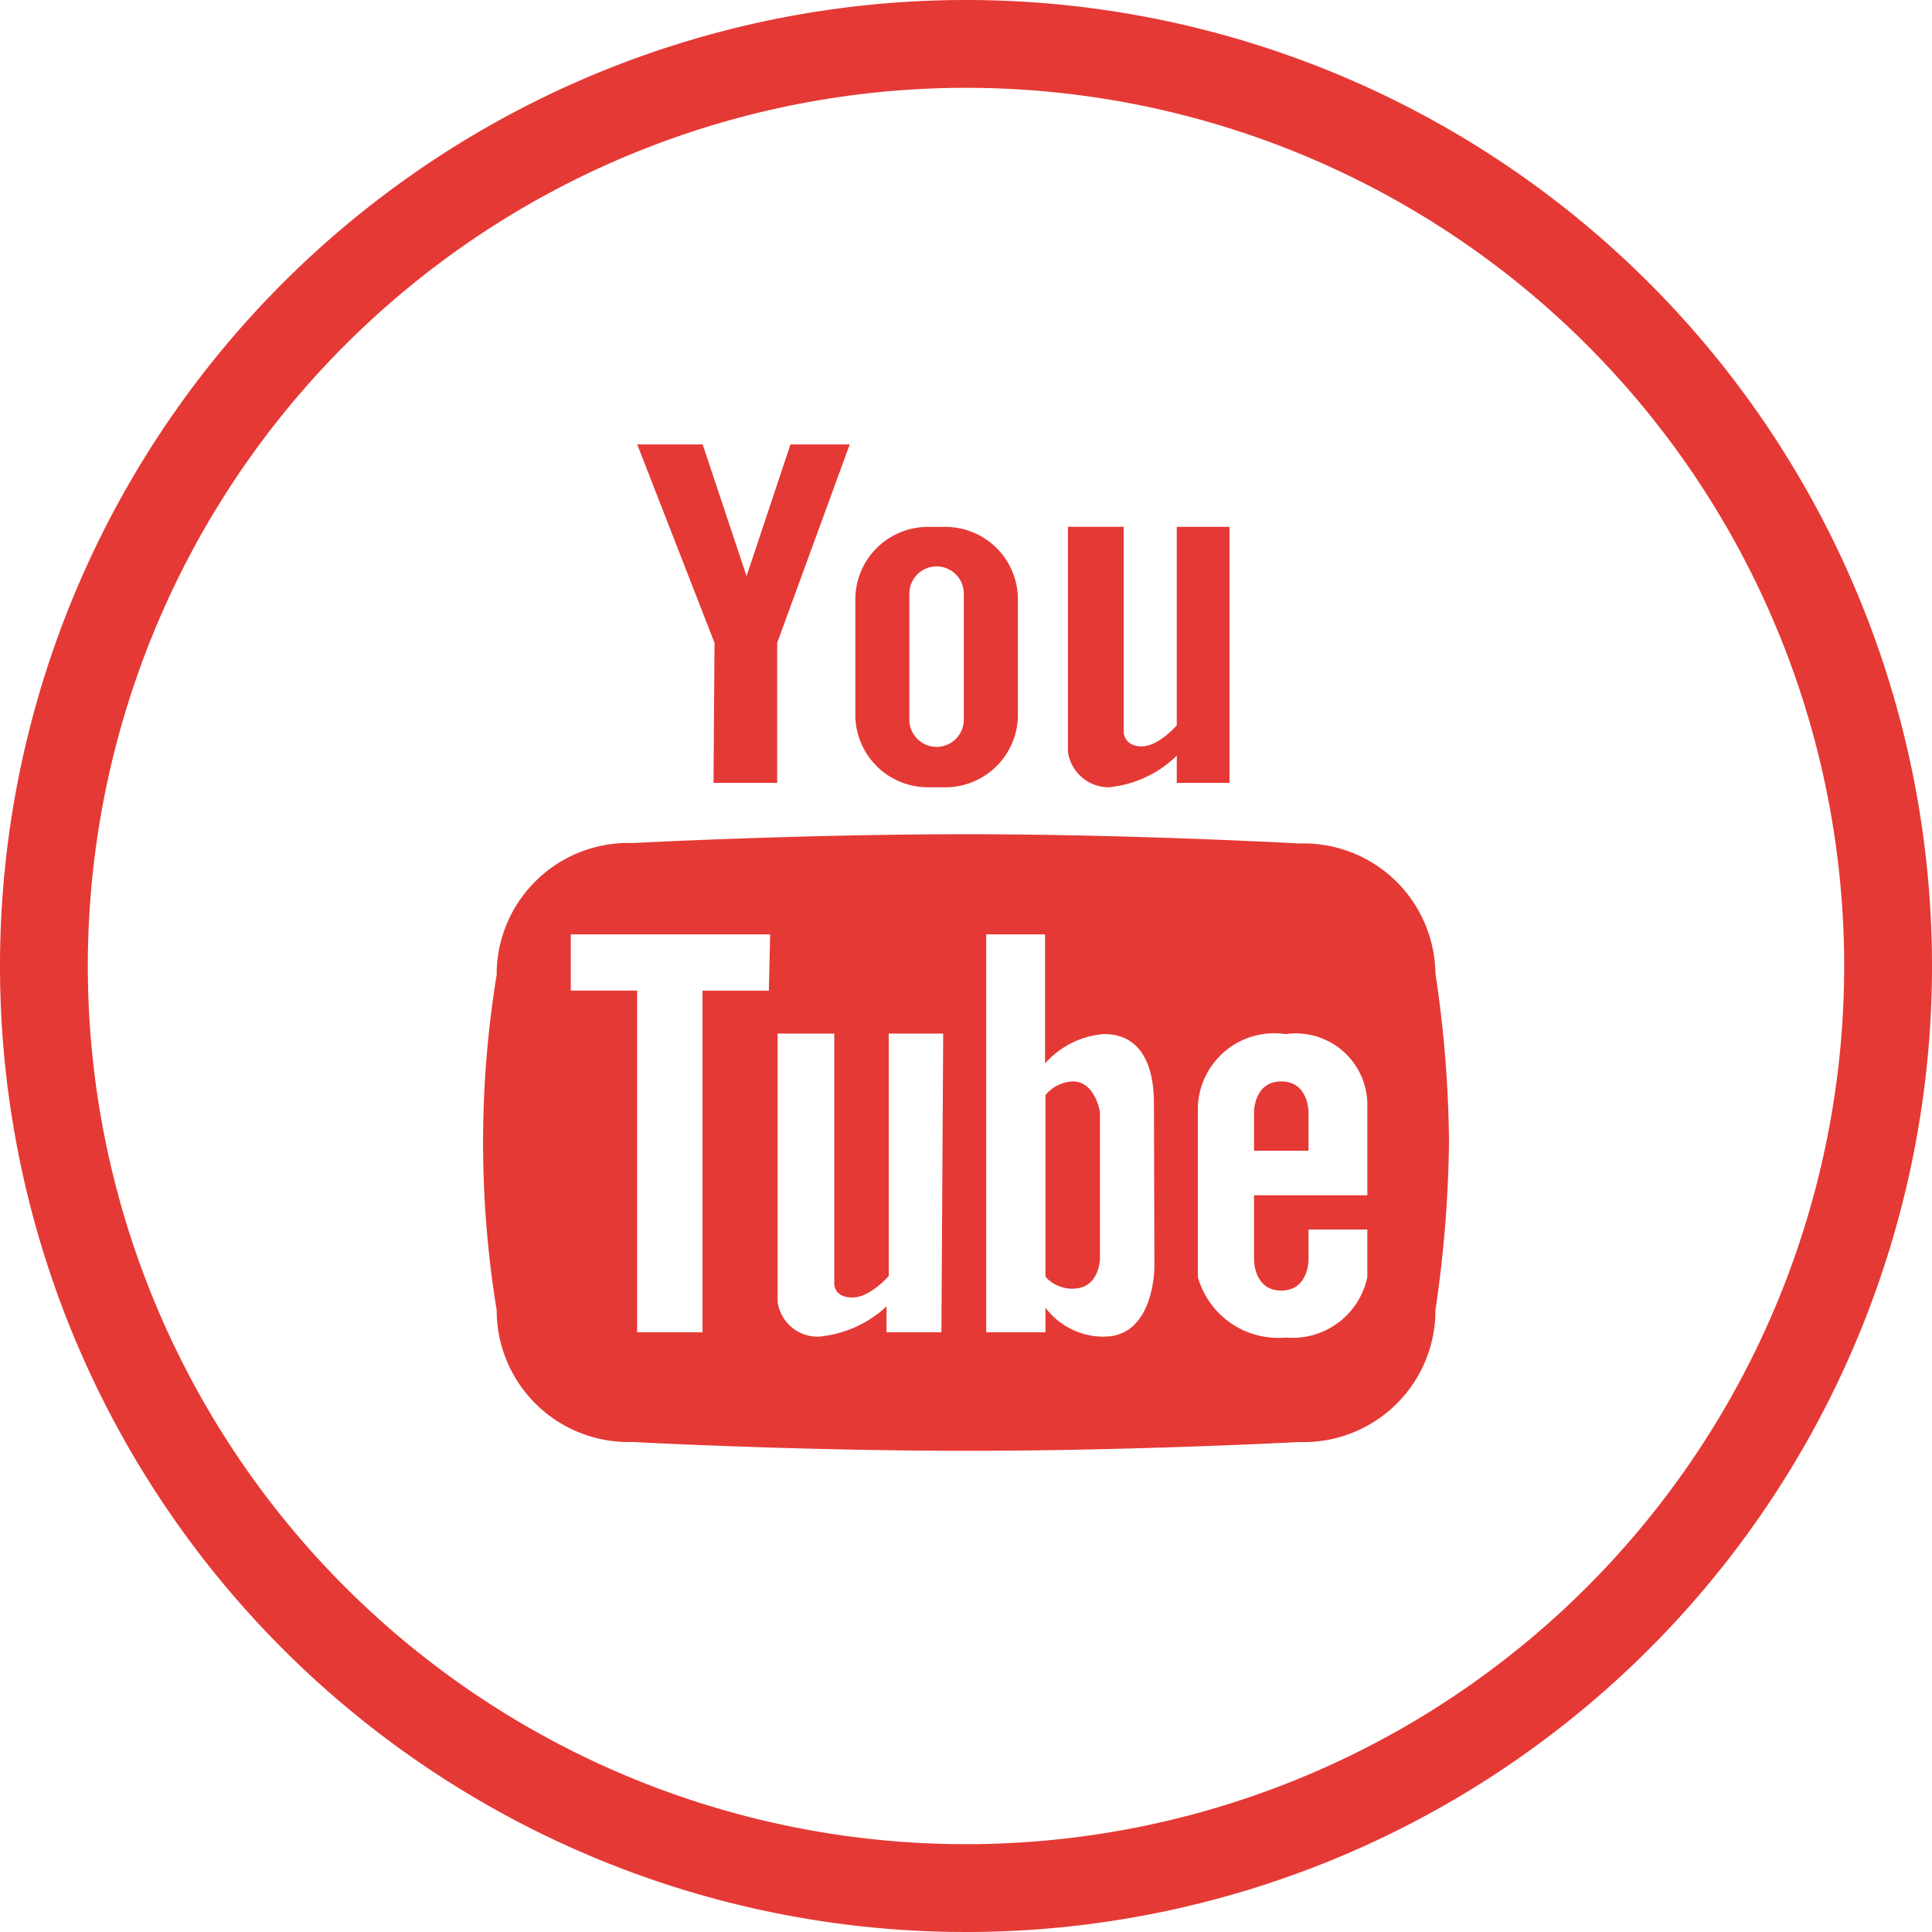
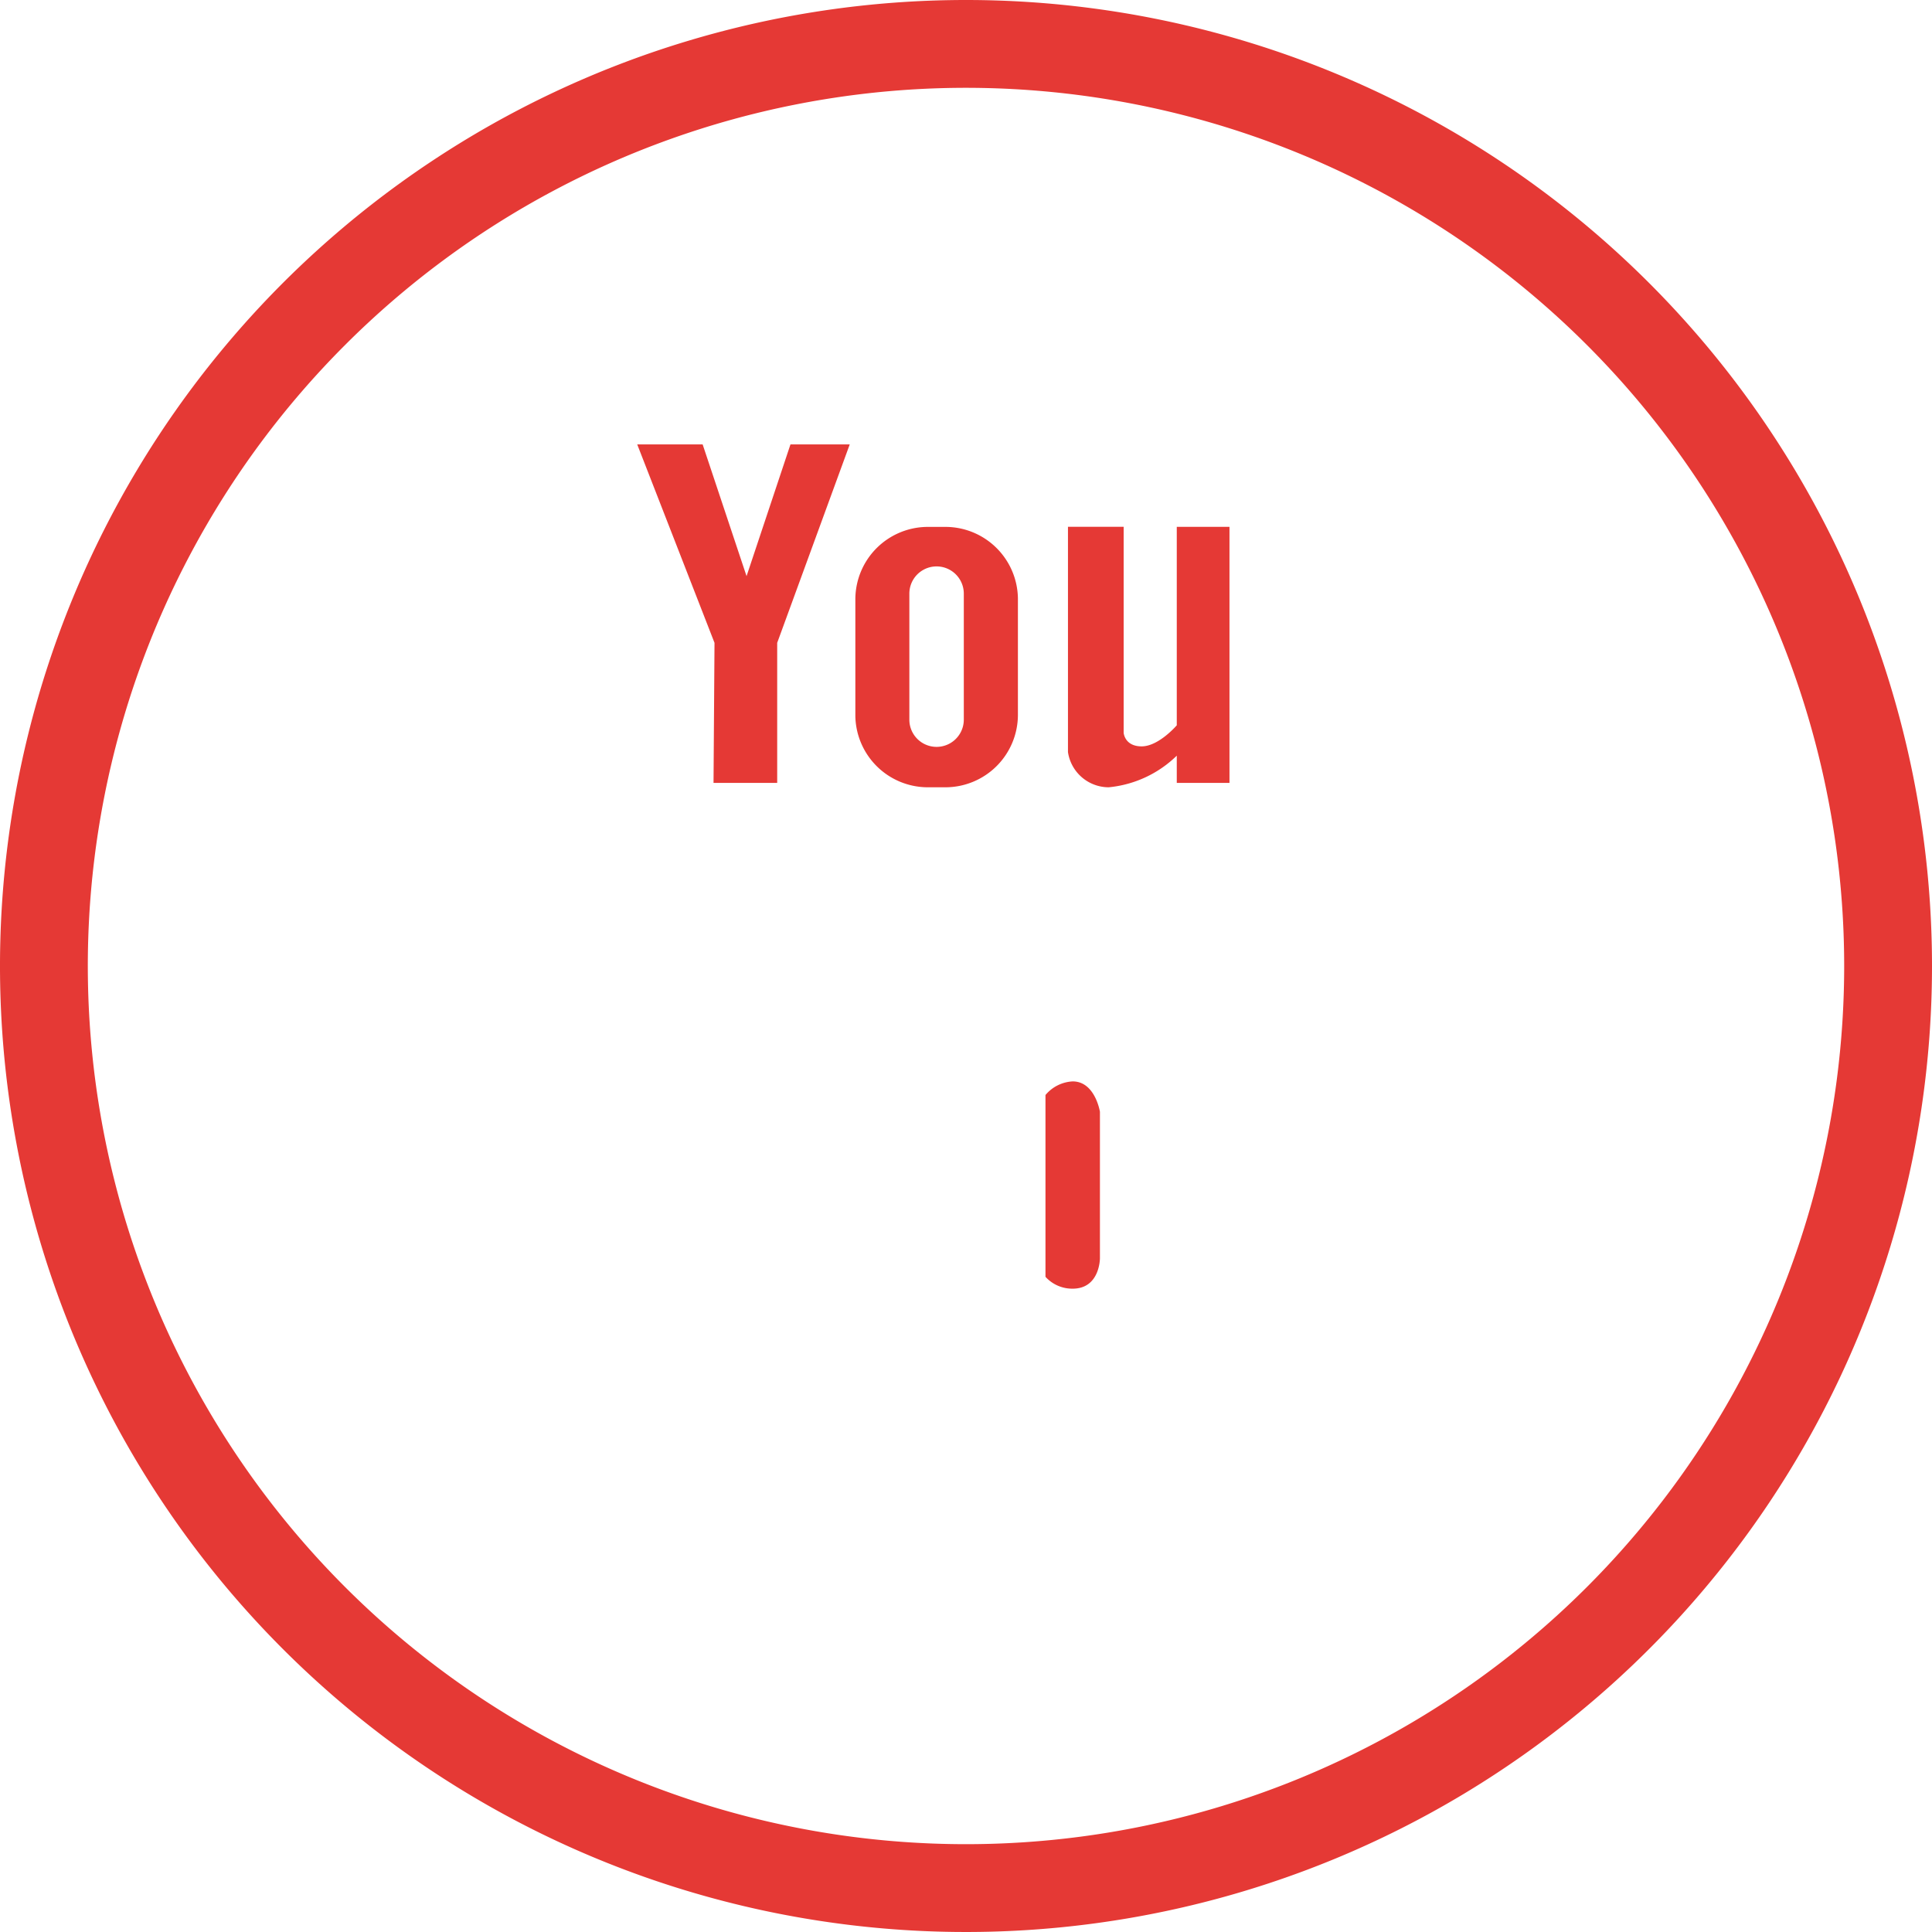
<svg xmlns="http://www.w3.org/2000/svg" width="90.55" height="90.55" viewBox="0 0 90.55 90.55">
  <g id="social__youtube" transform="translate(-1077 -884)">
    <g id="svgexport-6_16_" data-name="svgexport-6 (16)" transform="translate(1077 884)">
      <g id="Group_18169" data-name="Group 18169">
        <g id="Group_18168" data-name="Group 18168">
          <g id="Group_18167" data-name="Group 18167">
            <path id="Path_62273" data-name="Path 62273" d="M230.051,151.84h.844a3.4,3.4,0,0,0,3.4-3.375V142.97a3.4,3.4,0,0,0-3.375-3.334h-.844a3.4,3.4,0,0,0-3.4,3.375v5.495A3.4,3.4,0,0,0,230.051,151.84Zm-.844-9.076a1.276,1.276,0,0,1,2.552,0v5.906a1.276,1.276,0,0,1-2.552,0Z" transform="translate(-186.587 -114.941)" fill="#e53935" />
            <path id="Path_62274" data-name="Path 62274" d="M172.425,133.627h2.984v-6.565l3.4-9.3h-2.778l-2.058,6.174-2.058-6.174h-3.066l3.622,9.3Z" transform="translate(-138.983 -96.933)" fill="#e53935" />
            <path id="Path_62275" data-name="Path 62275" d="M284.91,151.84a5.289,5.289,0,0,0,3.19-1.482v1.276h2.47v-12H288.1v9.3s-.844.988-1.646.988-.844-.638-.844-.638v-9.652H283v10.557A1.934,1.934,0,0,0,284.91,151.84Z" transform="translate(-232.946 -114.941)" fill="#e53935" />
            <path id="Path_62276" data-name="Path 62276" d="M278.337,286.6a1.77,1.77,0,0,0-1.276.638v8.52a1.688,1.688,0,0,0,1.276.556c1.276,0,1.276-1.42,1.276-1.42v-6.873S279.387,286.6,278.337,286.6Z" transform="translate(-228.061 -235.916)" fill="#e53935" />
            <path id="Path_62277" data-name="Path 62277" d="M45.275,0A45.275,45.275,0,1,0,90.55,45.275,45.275,45.275,0,0,0,45.275,0Zm0,86.434A41.159,41.159,0,1,1,86.434,45.275,41.159,41.159,0,0,1,45.275,86.434Z" fill="#e53935" />
-             <path id="Path_62278" data-name="Path 62278" d="M333.61,286.6c-1.276,0-1.276,1.42-1.276,1.42v1.831h2.552v-1.831S334.886,286.6,333.61,286.6Z" transform="translate(-273.559 -235.916)" fill="#e53935" />
-             <path id="Path_62279" data-name="Path 62279" d="M166.365,221.521l-.107,0h-.041s-7.758-.432-15.579-.432-15.62.412-15.62.412a6.174,6.174,0,0,0-6.376,5.965q0,.1,0,.209a48.759,48.759,0,0,0,0,15.723,6.174,6.174,0,0,0,6.171,6.177q.1,0,.209,0s7.676.412,15.62.412,15.62-.412,15.62-.412a6.174,6.174,0,0,0,6.376-5.965q0-.1,0-.209a57.615,57.615,0,0,0,.638-7.9,56.114,56.114,0,0,0-.638-7.9A6.174,6.174,0,0,0,166.365,221.521Zm-24.967,6.9h-3.108v16.011h-3.066V228.417h-3.108v-2.634h9.343Zm8.088,16.011h-2.572v-1.214a5.371,5.371,0,0,1-3.19,1.42,1.893,1.893,0,0,1-1.914-1.626V230.434h2.655v11.751s0,.617.844.617,1.708-1.008,1.708-1.008v-11.36h2.552Zm7.635.206a3.416,3.416,0,0,1-2.758-1.358v1.152h-2.778V225.783h2.758v6.05a4.115,4.115,0,0,1,2.758-1.379c1.708,0,2.346,1.42,2.346,3.251l.021,7.676S159.467,244.634,157.121,244.634Zm12.327-6.627h-5.31v3.046s0,1.42,1.276,1.42,1.276-1.42,1.276-1.42v-1.441h2.758v2.223a3.581,3.581,0,0,1-3.828,2.84,3.91,3.91,0,0,1-4.116-2.84v-7.944a3.581,3.581,0,0,1,4.116-3.437,3.354,3.354,0,0,1,3.828,3.437v4.116Z" transform="translate(-105.363 -181.99)" fill="#e53935" />
          </g>
        </g>
      </g>
    </g>
  </g>
</svg>